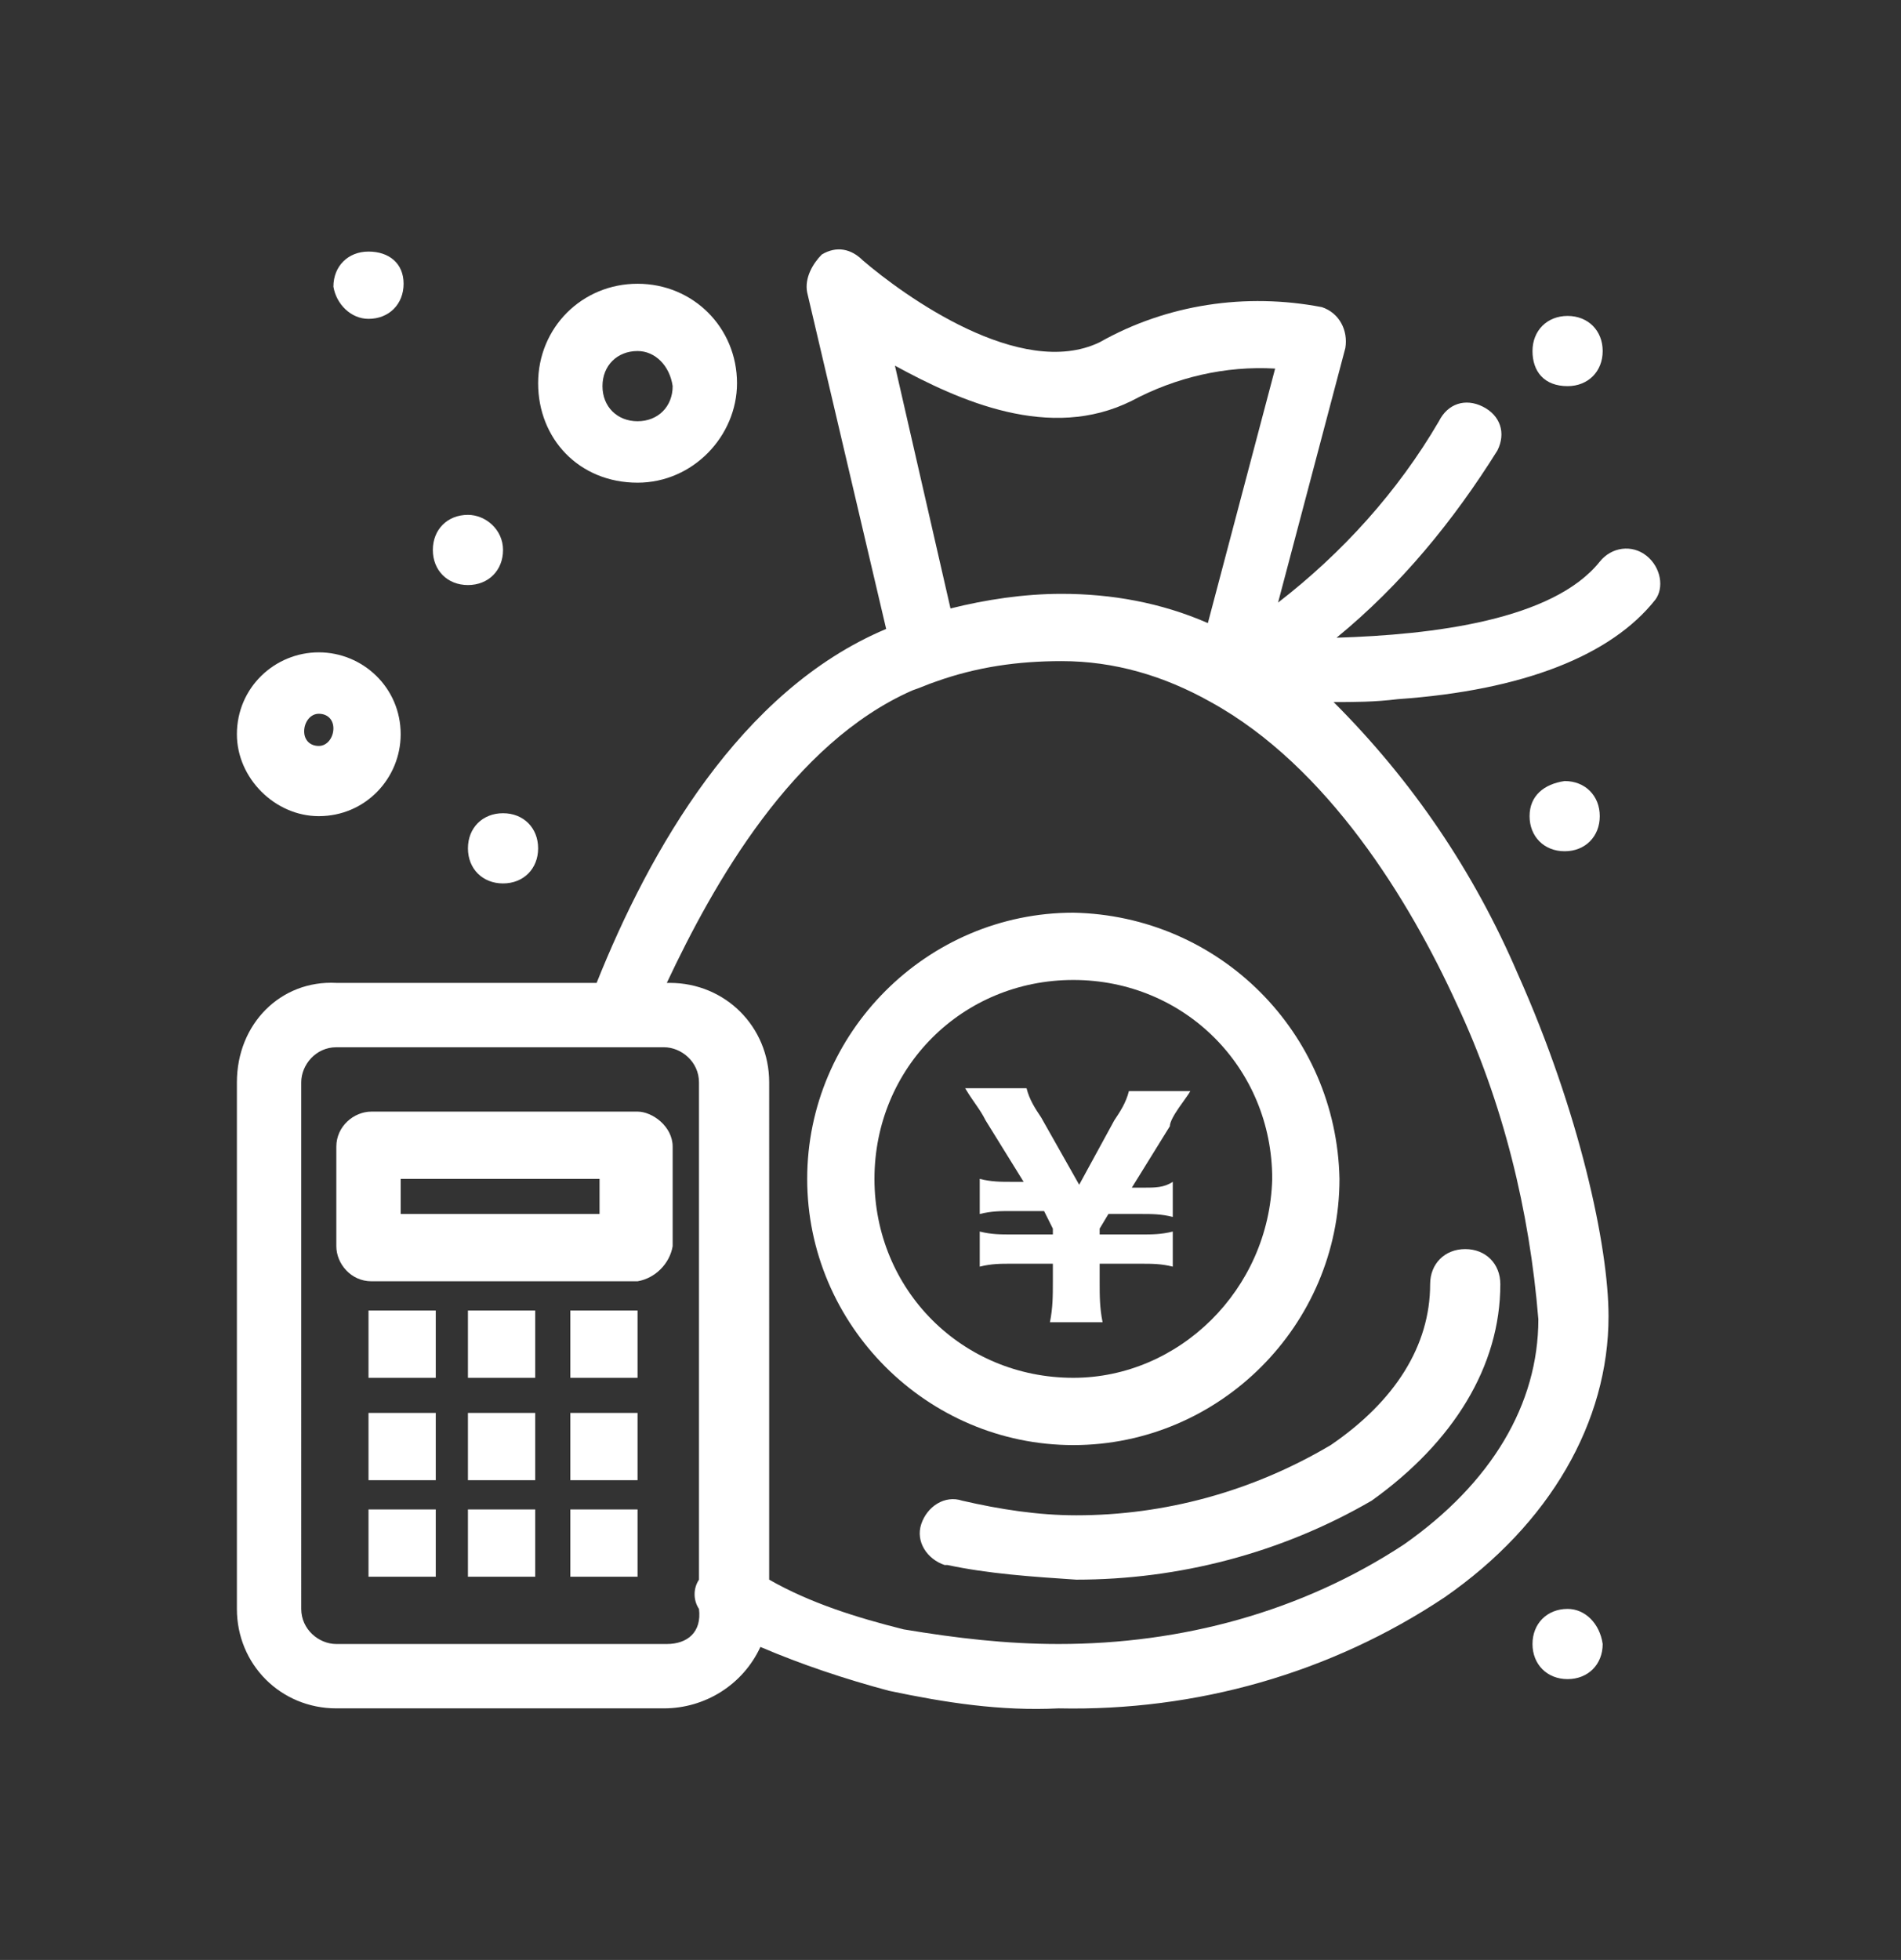
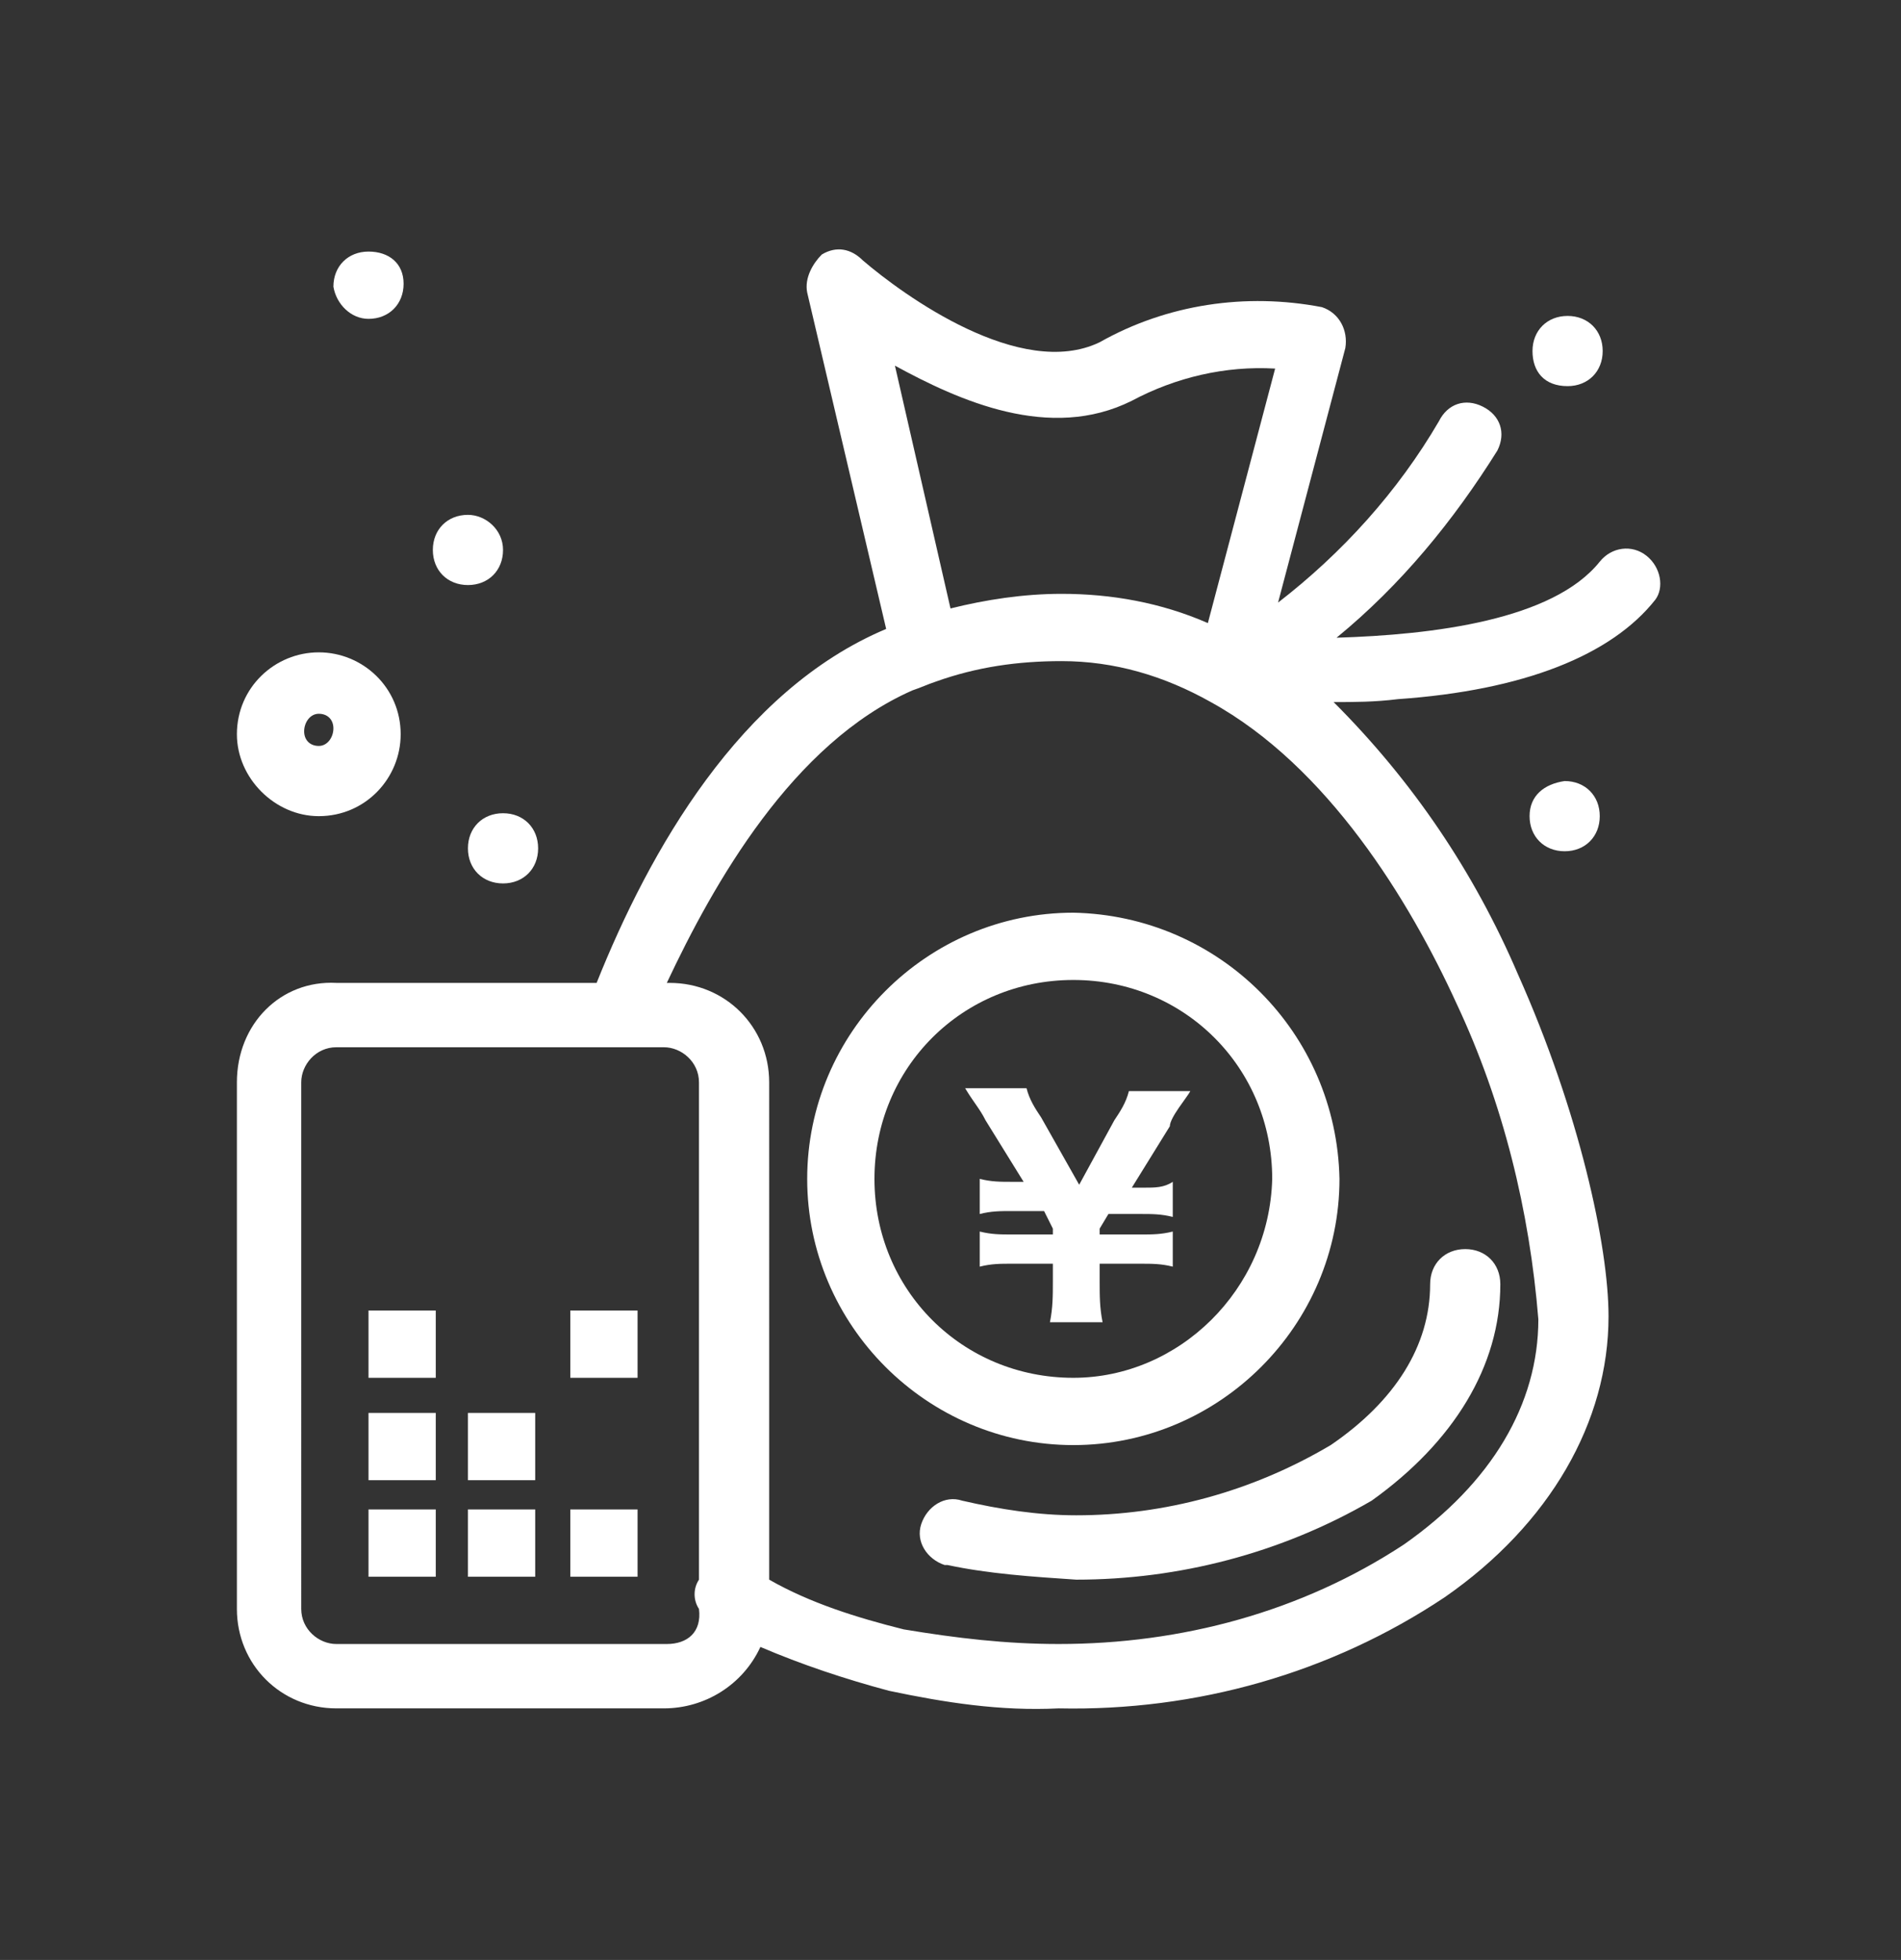
<svg xmlns="http://www.w3.org/2000/svg" version="1.1" id="レイヤー_1" x="0px" y="0px" width="65px" height="67px" viewBox="0 0 65 67" style="enable-background:new 0 0 65 67;" xml:space="preserve">
  <rect x="0" y="0" width="65" height="67" fill="#333333" stroke="none" />
  <style type="text/css">
	.st0{fill:#FFFFFF;}
</style>
  <g id="グループ_23564">
    <g transform="matrix(1, 0, 0, 1, 0, 0)">
      <path id="パス_21871-2_00000150797748301407620920000016204076542436869555_" class="st0" d="M53.6,13.2c0.7,0,1.2-0.5,1.2-1.2    s-0.5-1.2-1.2-1.2s-1.2,0.5-1.2,1.2S52.8,13.2,53.6,13.2" />
    </g>
    <g transform="matrix(1, 0, 0, 1, 0, 0)">
      <path id="パス_21872-2_00000077319964914690463460000016615411724808445882_" class="st0" d="M52.3,27.9c0,0.7,0.5,1.2,1.2,1.2    s1.2-0.5,1.2-1.2s-0.5-1.2-1.2-1.2C52.8,26.8,52.3,27.2,52.3,27.9" />
    </g>
    <g transform="matrix(1, 0, 0, 1, 0, 0)">
-       <path id="パス_21873-2_00000032607149834939428330000005375000289125207440_" class="st0" d="M53.6,55c-0.7,0-1.2,0.5-1.2,1.2    s0.5,1.2,1.2,1.2s1.2-0.5,1.2-1.2C54.7,55.5,54.2,55,53.6,55" />
-     </g>
+       </g>
    <g transform="matrix(1, 0, 0, 1, 0, 0)">
      <rect id="長方形_7778-2_00000155116489512207526410000009740571344935991692_" x="19.5" y="51.6" class="st0" width="2.3" height="2.3" />
    </g>
    <g transform="matrix(1, 0, 0, 1, 0, 0)">
-       <rect id="長方形_7779-2_00000146476831456847842700000000024303842669128092_" x="19.5" y="48.3" class="st0" width="2.3" height="2.3" />
-     </g>
+       </g>
    <g transform="matrix(1, 0, 0, 1, 0, 0)">
      <rect id="長方形_7780-2_00000064330955521406106600000008768817819198092203_" x="19.5" y="44.8" class="st0" width="2.3" height="2.3" />
    </g>
    <g transform="matrix(1, 0, 0, 1, 0, 0)">
      <rect id="長方形_7781-2_00000143580686083484821590000017423774430234985878_" x="16" y="51.6" class="st0" width="2.3" height="2.3" />
    </g>
    <g transform="matrix(1, 0, 0, 1, 0, 0)">
      <rect id="長方形_7782-2_00000031895898377262725730000013924563928289276071_" x="16" y="48.3" class="st0" width="2.3" height="2.3" />
    </g>
    <g transform="matrix(1, 0, 0, 1, 0, 0)">
-       <rect id="長方形_7783-2_00000105426164763917805160000011097571659277499788_" x="16" y="44.8" class="st0" width="2.3" height="2.3" />
-     </g>
+       </g>
    <g transform="matrix(1, 0, 0, 1, 0, 0)">
      <path id="パス_21874-2_00000098182924830752436690000017976310203418913703_" class="st0" d="M16,29c0,0.7,0.5,1.2,1.2,1.2    s1.2-0.5,1.2-1.2s-0.5-1.2-1.2-1.2S16,28.3,16,29" />
    </g>
    <g transform="matrix(1, 0, 0, 1, 0, 0)">
      <path id="パス_21875-2_00000122698474422860824500000002293767100384668848_" class="st0" d="M16,20c0.7,0,1.2-0.5,1.2-1.2    s-0.6-1.2-1.2-1.2c-0.7,0-1.2,0.5-1.2,1.2l0,0C14.8,19.5,15.3,20,16,20" />
    </g>
    <g transform="matrix(1, 0, 0, 1, 0, 0)">
      <rect id="長方形_7784-2_00000066501286070019190990000016274649833932854436_" x="12.6" y="51.6" class="st0" width="2.3" height="2.3" />
    </g>
    <g transform="matrix(1, 0, 0, 1, 0, 0)">
      <rect id="長方形_7785-2_00000018236736163873540930000007512711812734462905_" x="12.6" y="48.3" class="st0" width="2.3" height="2.3" />
    </g>
    <g transform="matrix(1, 0, 0, 1, 0, 0)">
      <rect id="長方形_7786-2_00000095313939295171804860000018247167384552068277_" x="12.6" y="44.8" class="st0" width="2.3" height="2.3" />
    </g>
    <g transform="matrix(1, 0, 0, 1, 0, 0)">
      <path id="パス_21876-2_00000109737434110897151650000000252289720334633113_" class="st0" d="M12.6,10.9c0.7,0,1.2-0.5,1.2-1.2    s-0.5-1.1-1.2-1.1s-1.2,0.5-1.2,1.2C11.5,10.4,12,10.9,12.6,10.9" />
    </g>
    <g transform="matrix(1, 0, 0, 1, 0, 0)">
      <path id="パス_21877-2_00000083795455240429311930000000793883035762659007_" class="st0" d="M56.3,19c-0.5-0.4-1.2-0.3-1.6,0.2    c-1.6,2-5.7,2.5-9,2.6c2.2-1.8,4-4,5.5-6.4c0.3-0.6,0.1-1.2-0.5-1.5s-1.2-0.1-1.5,0.5c-1.4,2.4-3.3,4.5-5.5,6.2l2.3-8.7    c0.1-0.6-0.2-1.2-0.8-1.4c-2.6-0.5-5.3-0.1-7.6,1.2c-2.7,1.3-6.7-1.6-8.1-2.8c-0.4-0.4-0.9-0.5-1.4-0.2C27.8,9,27.5,9.5,27.6,10    l2.7,11.5l0,0c-5,2.1-8.1,7.6-9.9,12.1h-8.9C9.6,33.5,8.1,35,8.1,37l0,0v18c0,1.9,1.5,3.4,3.4,3.4l0,0h11.2c1.4,0,2.7-0.8,3.3-2.1    c1.4,0.6,2.9,1.1,4.4,1.5c1.9,0.4,3.8,0.7,5.8,0.6c4.7,0.1,9.3-1.2,13.2-3.8c3.6-2.5,5.6-6,5.6-9.6c0-2.4-1-7-3.1-11.7    c-1.5-3.5-3.6-6.6-6.3-9.3c0.7,0,1.4,0,2.2-0.1c4.3-0.3,7.3-1.5,8.8-3.4C56.9,20.1,56.8,19.4,56.3,19 M38.7,13.7    c1.5-0.8,3.2-1.2,4.9-1.1l-2.3,8.7c-1.6-0.7-3.3-1-5-1c-1.3,0-2.6,0.2-3.8,0.5l-1.9-8.3C32.8,13.7,35.9,15.1,38.7,13.7 M22.8,56.2    H11.5c-0.6,0-1.2-0.5-1.2-1.2V37c0-0.6,0.5-1.2,1.2-1.2h11.2c0.6,0,1.2,0.5,1.2,1.2v17c-0.2,0.3-0.2,0.7,0,1    C24,55.8,23.5,56.2,22.8,56.2 M49.8,34.3c1.6,3.4,2.5,7.1,2.8,10.8c0,2.9-1.6,5.6-4.6,7.7c-3.5,2.3-7.6,3.4-11.8,3.4    c-1.8,0-3.5-0.2-5.3-0.5c-1.6-0.4-3.2-0.9-4.6-1.7V37c0-1.9-1.5-3.4-3.4-3.4l0,0h-0.1c1.6-3.4,4.3-8.2,8.4-10    c0.3-0.1,0.5-0.2,0.8-0.3c1.4-0.5,2.8-0.7,4.3-0.7c1.8,0,3.5,0.5,5.1,1.4C45.4,26.2,48.2,30.8,49.8,34.3" />
    </g>
    <g transform="matrix(1, 0, 0, 1, 0, 0)">
      <path id="パス_21878-2_00000062877074208631885160000002532558682679018918_" class="st0" d="M36.7,31.2c-5,0-9.1,4.1-9.1,9.1    s4.1,9.1,9.1,9.1s9.1-4.1,9.1-9.1l0,0C45.7,35.3,41.7,31.3,36.7,31.2 M36.7,47.1c-3.8,0-6.8-3-6.8-6.8s3-6.8,6.8-6.8    s6.8,3,6.8,6.8l0,0C43.4,44.1,40.3,47.1,36.7,47.1L36.7,47.1" />
    </g>
    <g transform="matrix(1, 0, 0, 1, 0, 0)">
      <path id="パス_21879-2_00000061464966757914864380000004712167509111996808_" class="st0" d="M36.8,51.8c-1.3,0-2.6-0.2-3.9-0.5    c-0.6-0.2-1.2,0.2-1.4,0.8c-0.2,0.6,0.2,1.2,0.8,1.4c0,0,0,0,0.1,0c1.4,0.3,2.9,0.4,4.4,0.5c3.5,0,7-0.9,10.1-2.7    c2.8-2,4.4-4.6,4.4-7.4c0-0.7-0.5-1.2-1.2-1.2s-1.2,0.5-1.2,1.2c0,2.1-1.2,4-3.4,5.5C42.8,51,39.8,51.8,36.8,51.8" />
    </g>
    <g transform="matrix(1, 0, 0, 1, 0, 0)">
-       <path id="パス_21880-2_00000142867368027284597070000011723807883358639027_" class="st0" d="M21.8,38h-9.1    c-0.6,0-1.2,0.5-1.2,1.2v3.4c0,0.6,0.5,1.2,1.2,1.2h9.1c0.6-0.1,1.1-0.6,1.2-1.2v-3.4C23,38.5,22.3,38,21.8,38 M20.5,41.5h-6.8    v-1.2h6.8V41.5z" />
-     </g>
+       </g>
    <g transform="matrix(1, 0, 0, 1, 0, 0)">
      <path id="パス_21881-2_00000008130603281442794080000005471809212041488297_" class="st0" d="M10.9,27.9c1.6,0,2.8-1.3,2.8-2.8    c0-1.6-1.3-2.8-2.8-2.8s-2.8,1.2-2.8,2.8C8.1,26.6,9.4,27.9,10.9,27.9 M10.9,24.4c0.3,0,0.5,0.2,0.5,0.5s-0.2,0.6-0.5,0.6    s-0.5-0.2-0.5-0.5S10.6,24.4,10.9,24.4" />
    </g>
    <g transform="matrix(1, 0, 0, 1, 0, 0)">
-       <path id="パス_21882-2_00000182506229470163410390000007040588796255171725_" class="st0" d="M21.8,16.5c1.9,0,3.4-1.6,3.4-3.4    c0-1.9-1.5-3.4-3.4-3.4s-3.4,1.5-3.4,3.4S19.8,16.5,21.8,16.5L21.8,16.5 M21.8,12c0.6,0,1.1,0.5,1.2,1.2c0,0.7-0.5,1.2-1.2,1.2    s-1.2-0.5-1.2-1.2S21.1,12,21.8,12L21.8,12" />
-     </g>
+       </g>
    <g transform="matrix(1, 0, 0, 1, 0, 0)">
      <path id="パス_21883-2_00000147190328862751332060000011884400862299137215_" class="st0" d="M40.7,37.3h-2.1    c-0.1,0.4-0.3,0.7-0.5,1l-1.2,2.2l-1.3-2.3c-0.2-0.3-0.4-0.6-0.5-1H33c0.3,0.5,0.5,0.7,0.7,1.1l1.3,2.1h-0.4c-0.4,0-0.7,0-1.1-0.1    v1.2c0.4-0.1,0.7-0.1,1.1-0.1h1.1L36,42v0.2h-1.4c-0.4,0-0.7,0-1.1-0.1v1.2c0.4-0.1,0.7-0.1,1.1-0.1H36v0.6c0,0.5,0,0.9-0.1,1.4    h1.8c-0.1-0.5-0.1-0.9-0.1-1.4v-0.6H39c0.4,0,0.7,0,1.1,0.1v-1.2c-0.4,0.1-0.7,0.1-1.1,0.1h-1.4V42l0.3-0.5H39    c0.4,0,0.7,0,1.1,0.1v-1.2c-0.3,0.2-0.6,0.2-1,0.2h-0.4l1.3-2.1C40,38.2,40.6,37.5,40.7,37.3" />
    </g>
  </g>
</svg>